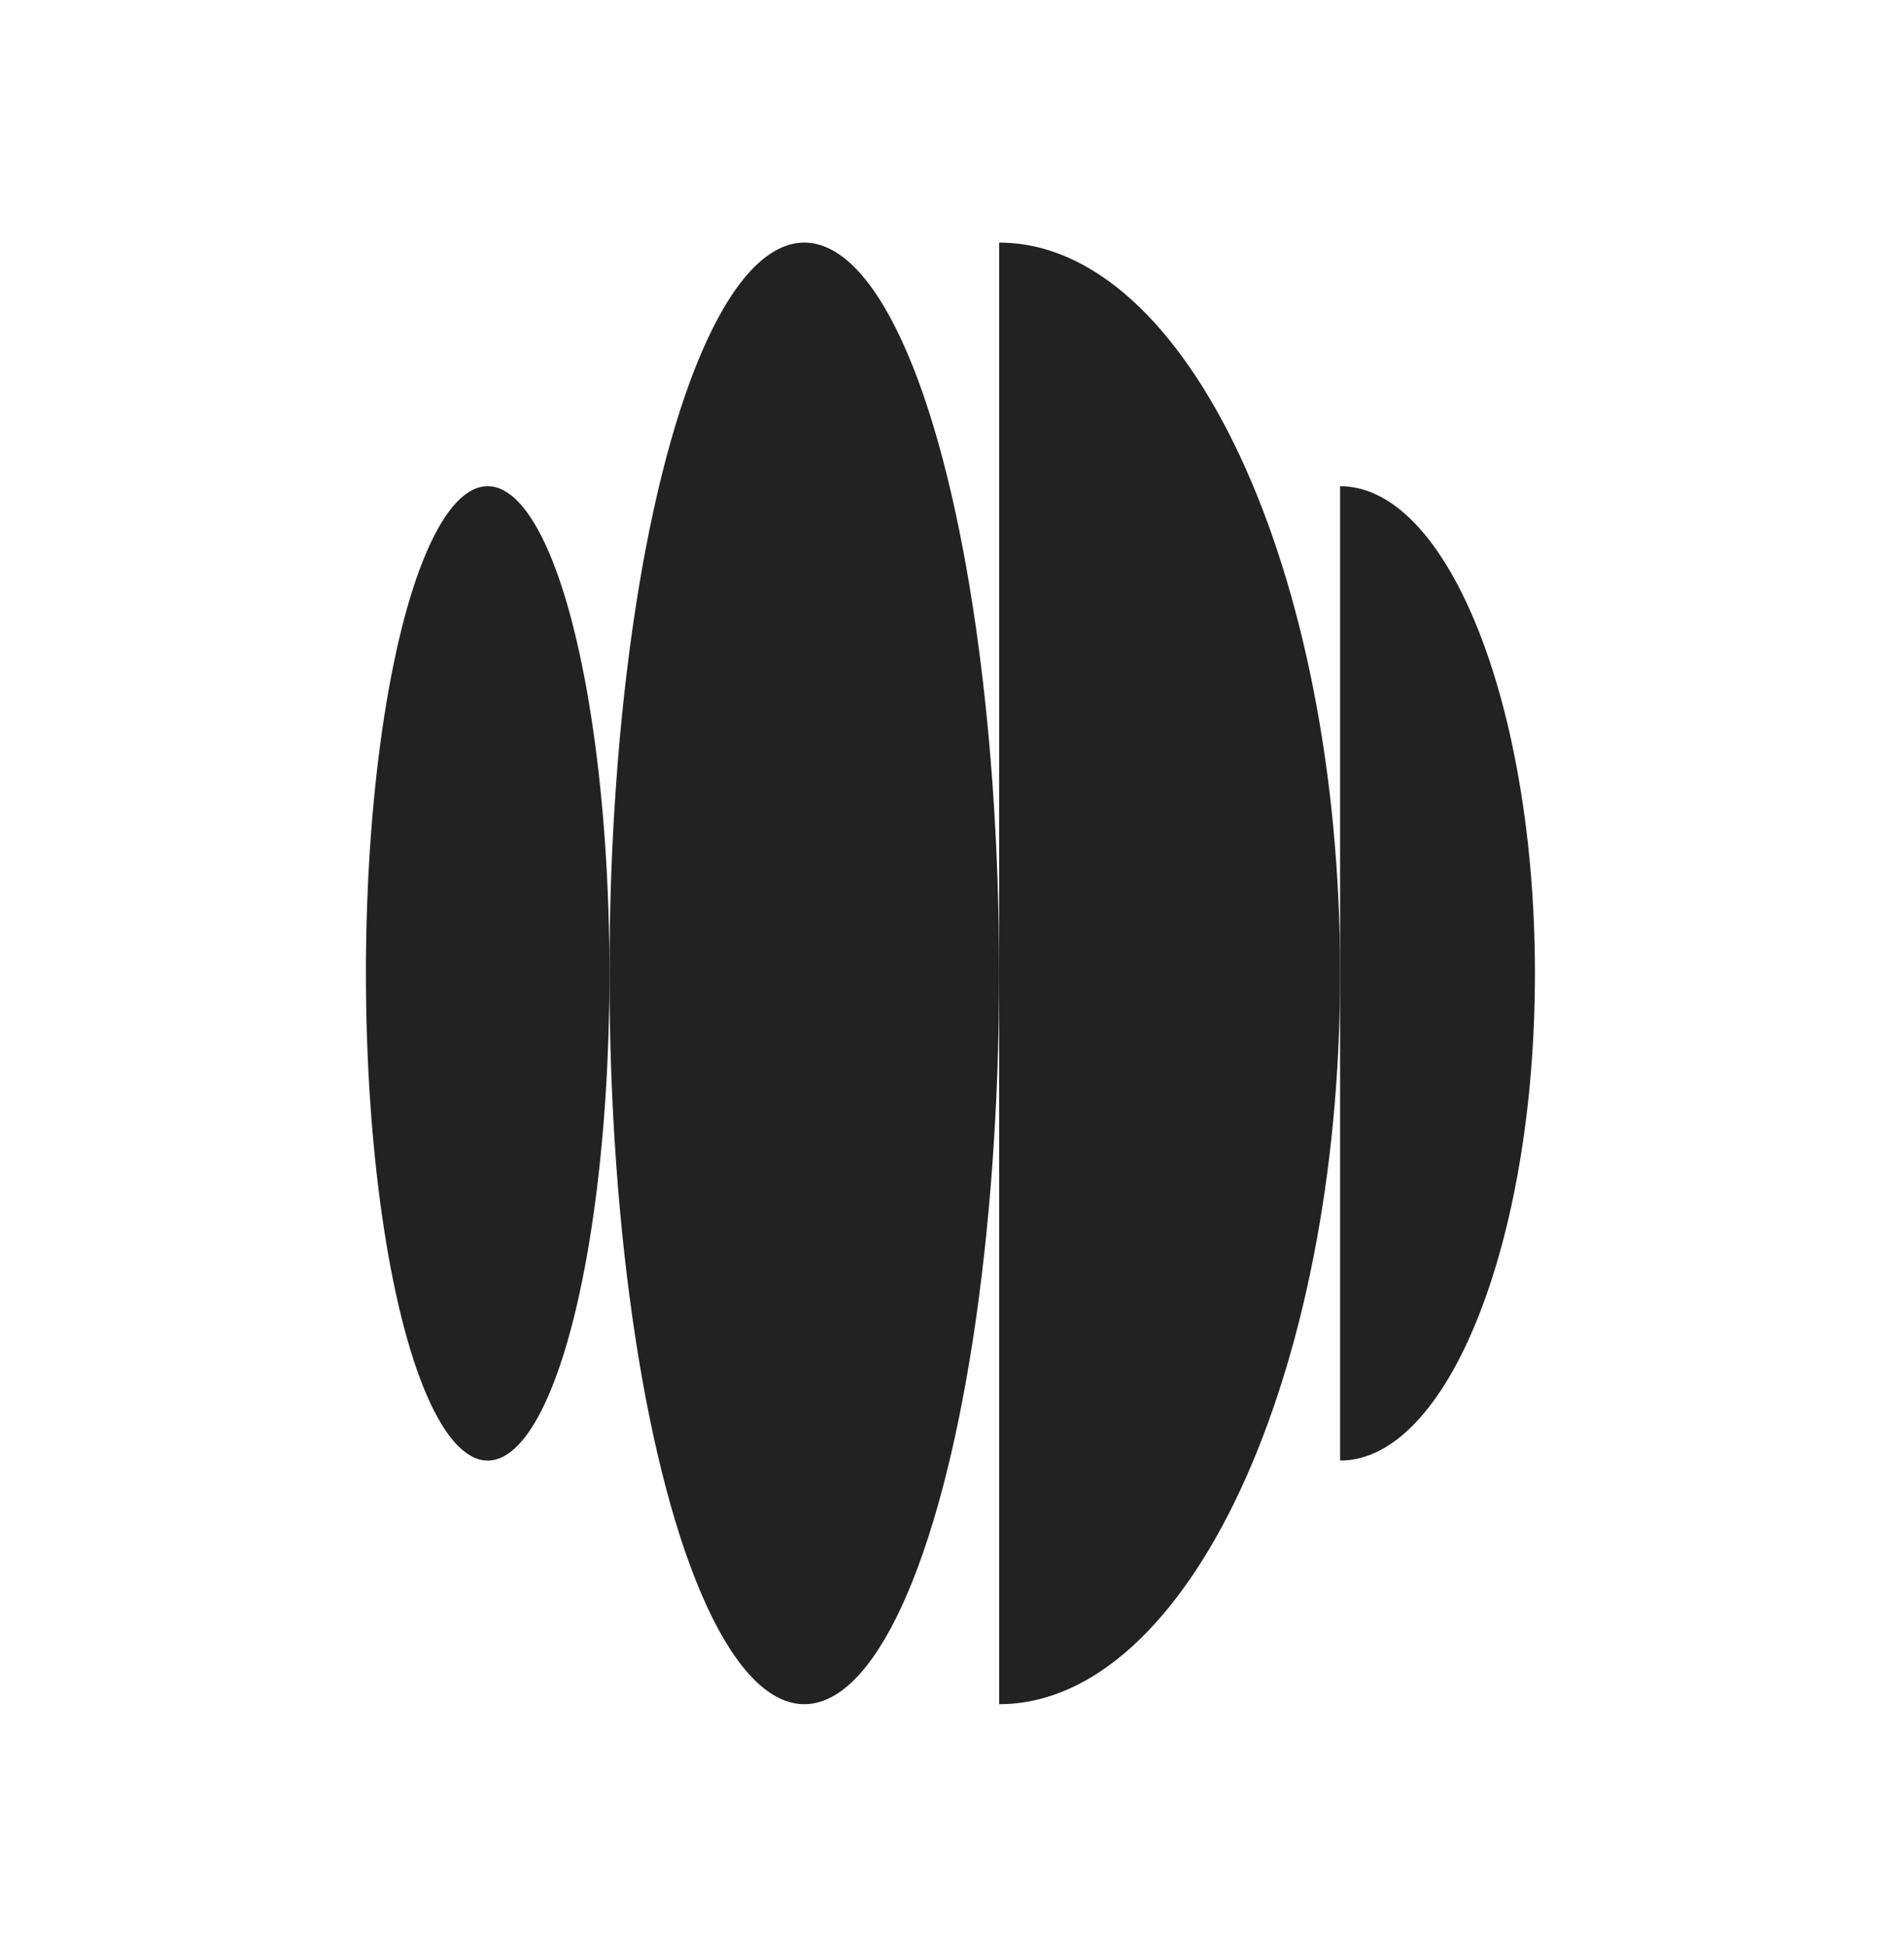
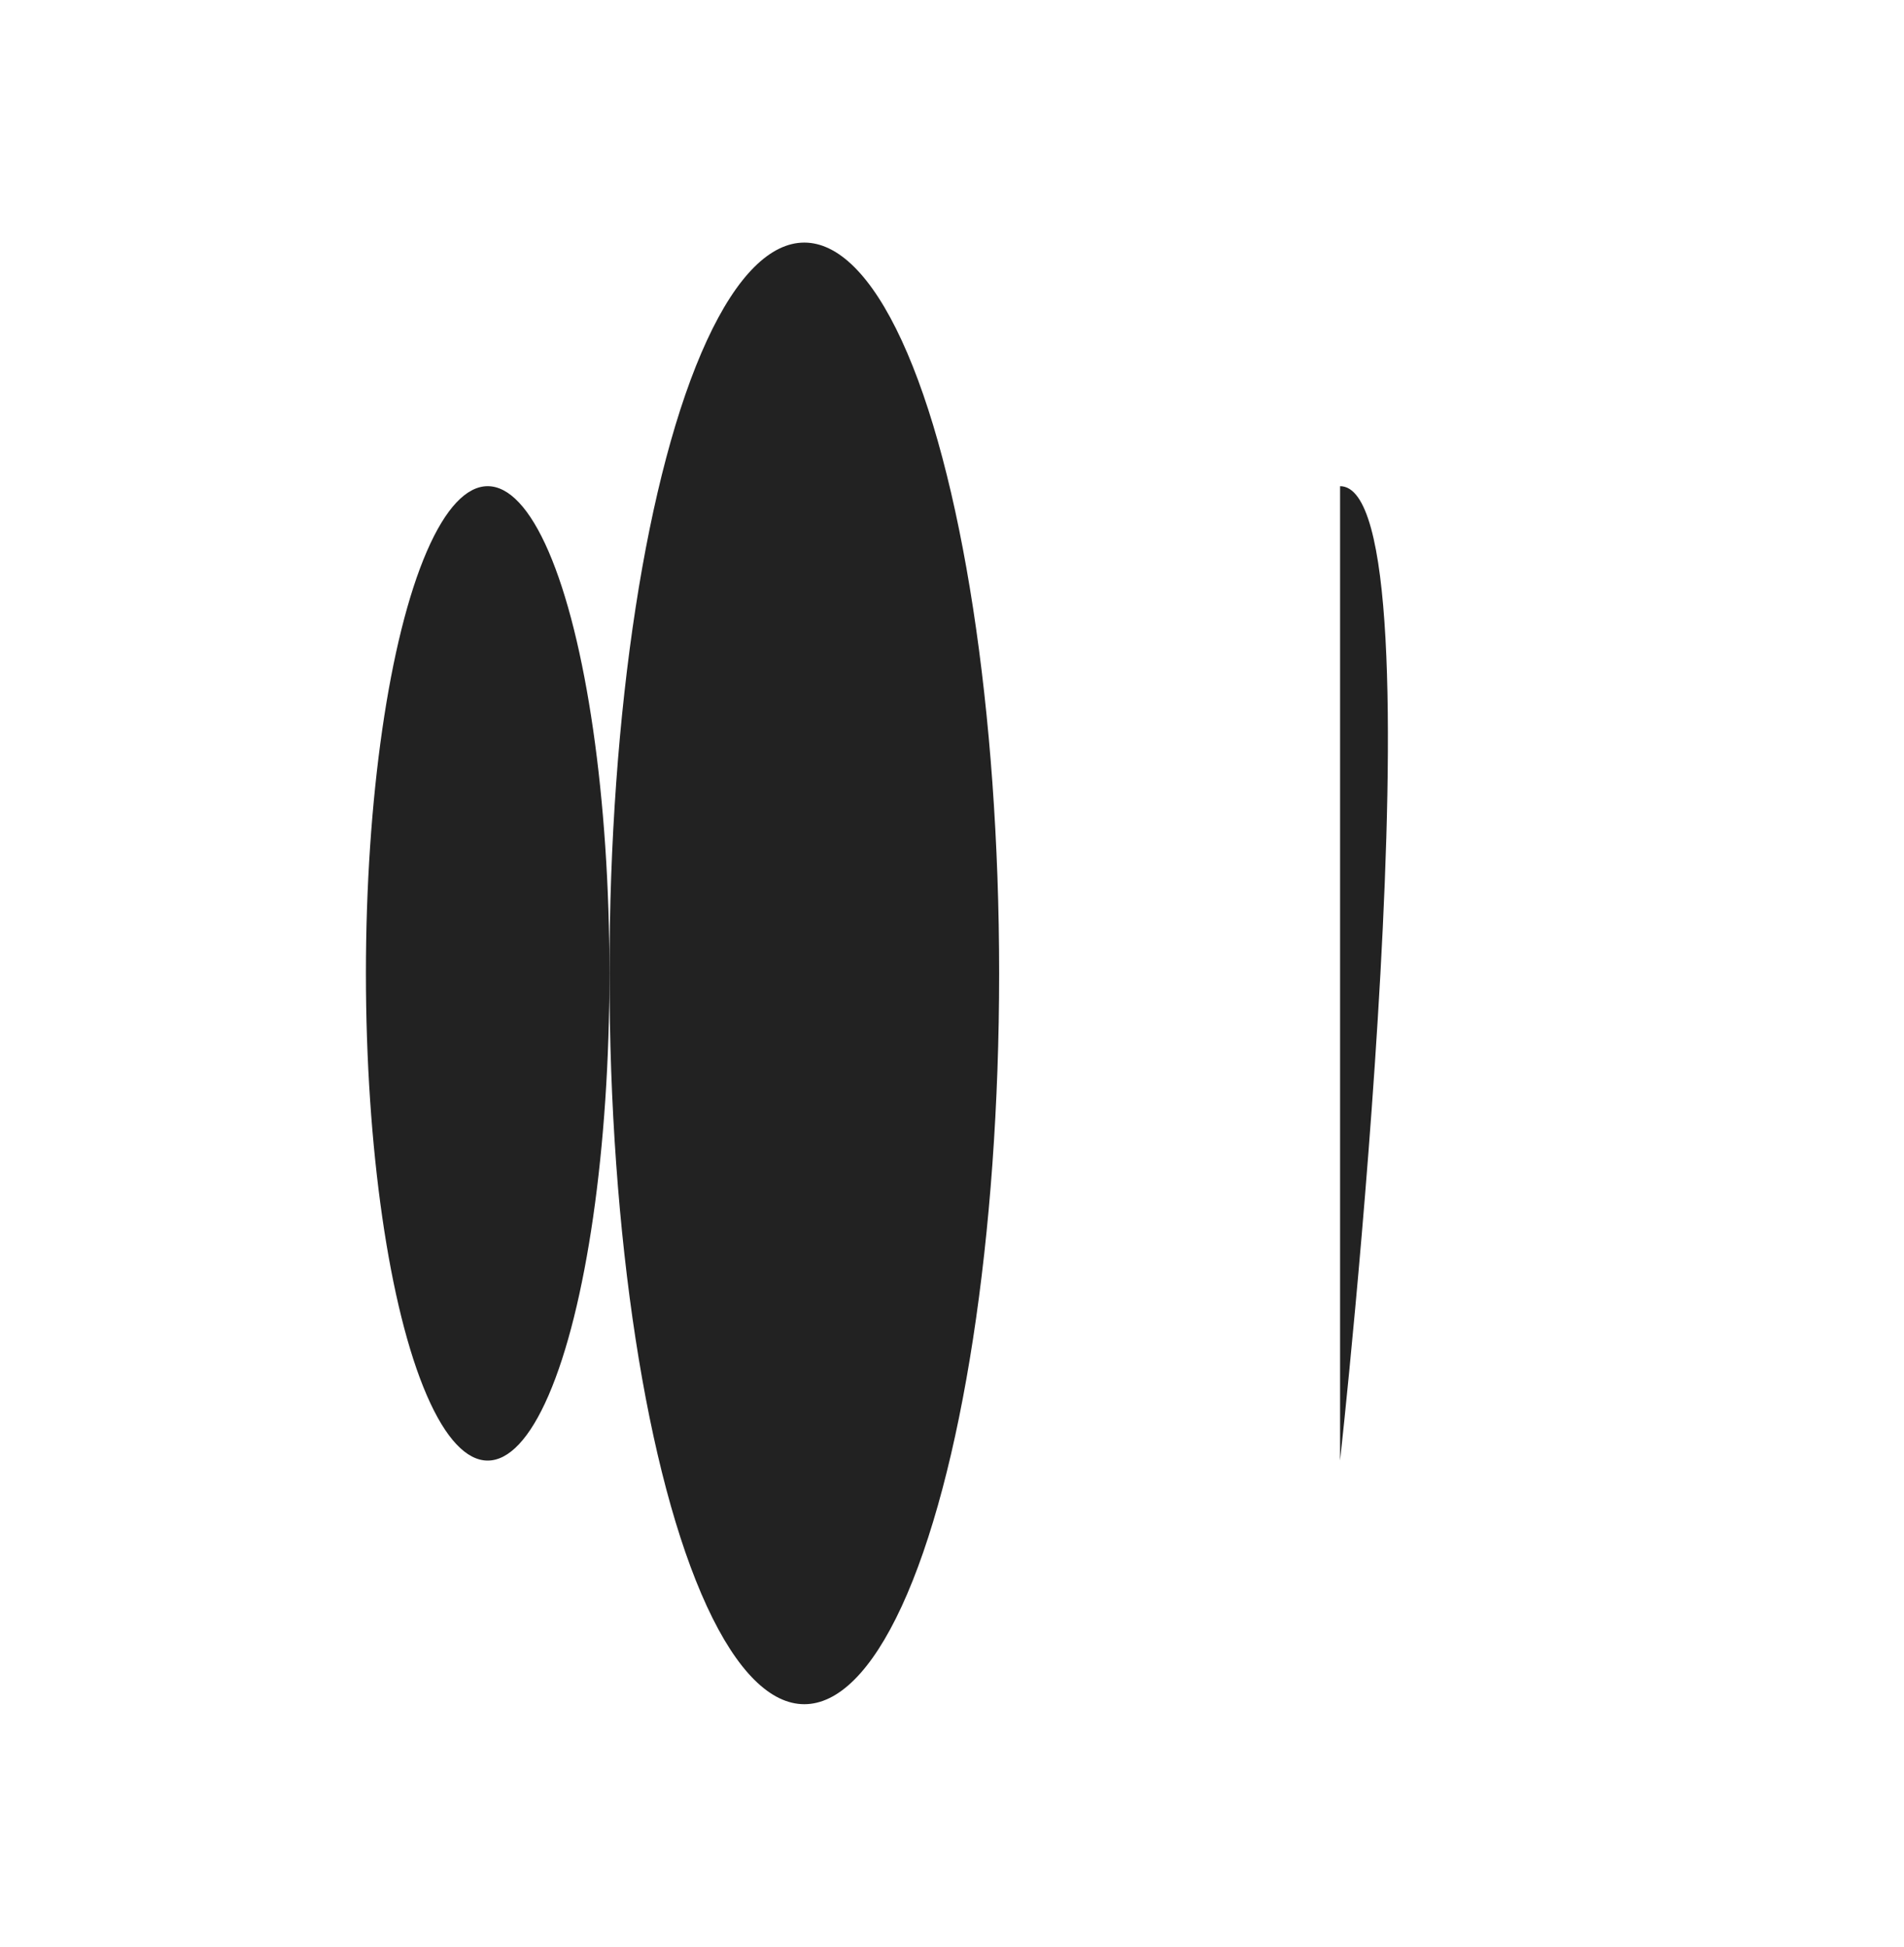
<svg xmlns="http://www.w3.org/2000/svg" width="314" height="321" fill="none">
  <ellipse cx="132.642" cy="160.5" fill="#222" rx="32.133" ry="120.5" />
-   <path fill="#222" d="M164.775 160.5V281c31.057 0 56.233-53.95 56.233-120.5S195.832 40 164.775 40v120.5Z" />
-   <path fill="#222" d="M221 160.497v80.333c17.747 0 32.134-35.966 32.134-80.333S238.747 80.164 221 80.164v80.333Z" />
+   <path fill="#222" d="M221 160.497v80.333S238.747 80.164 221 80.164v80.333Z" />
  <ellipse cx="80.428" cy="160.497" fill="#222" rx="20.083" ry="80.333" />
</svg>